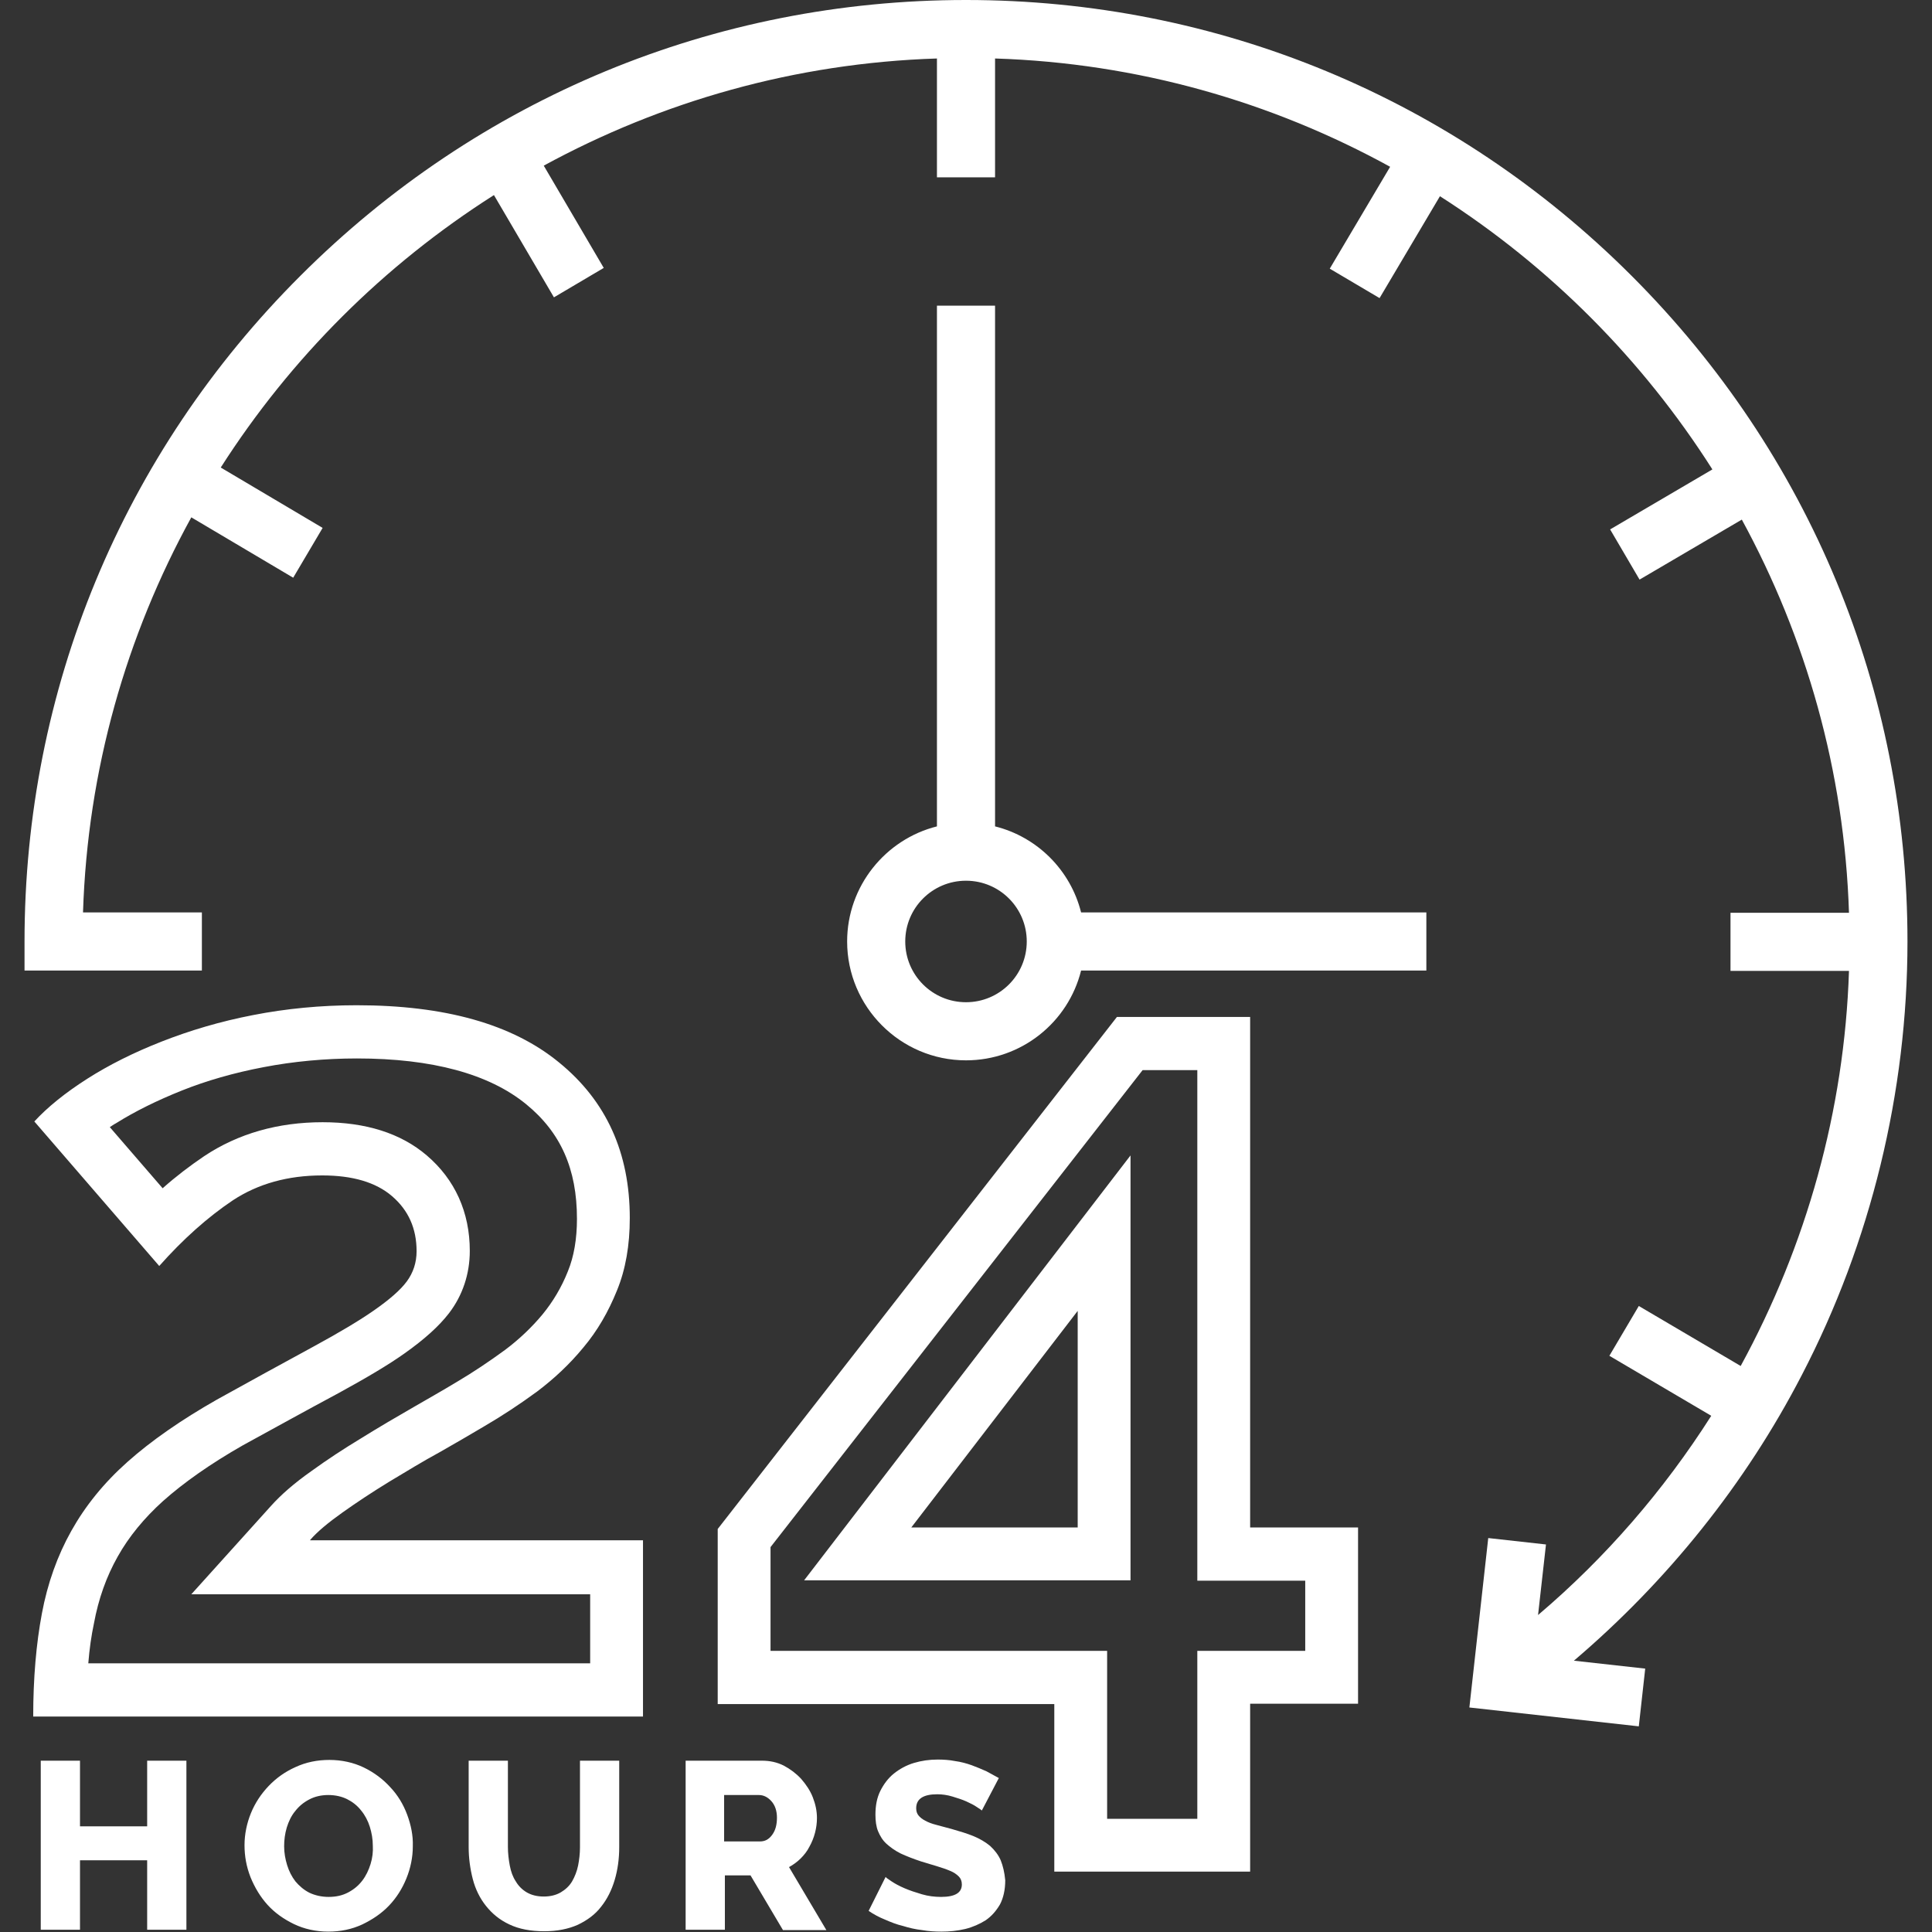
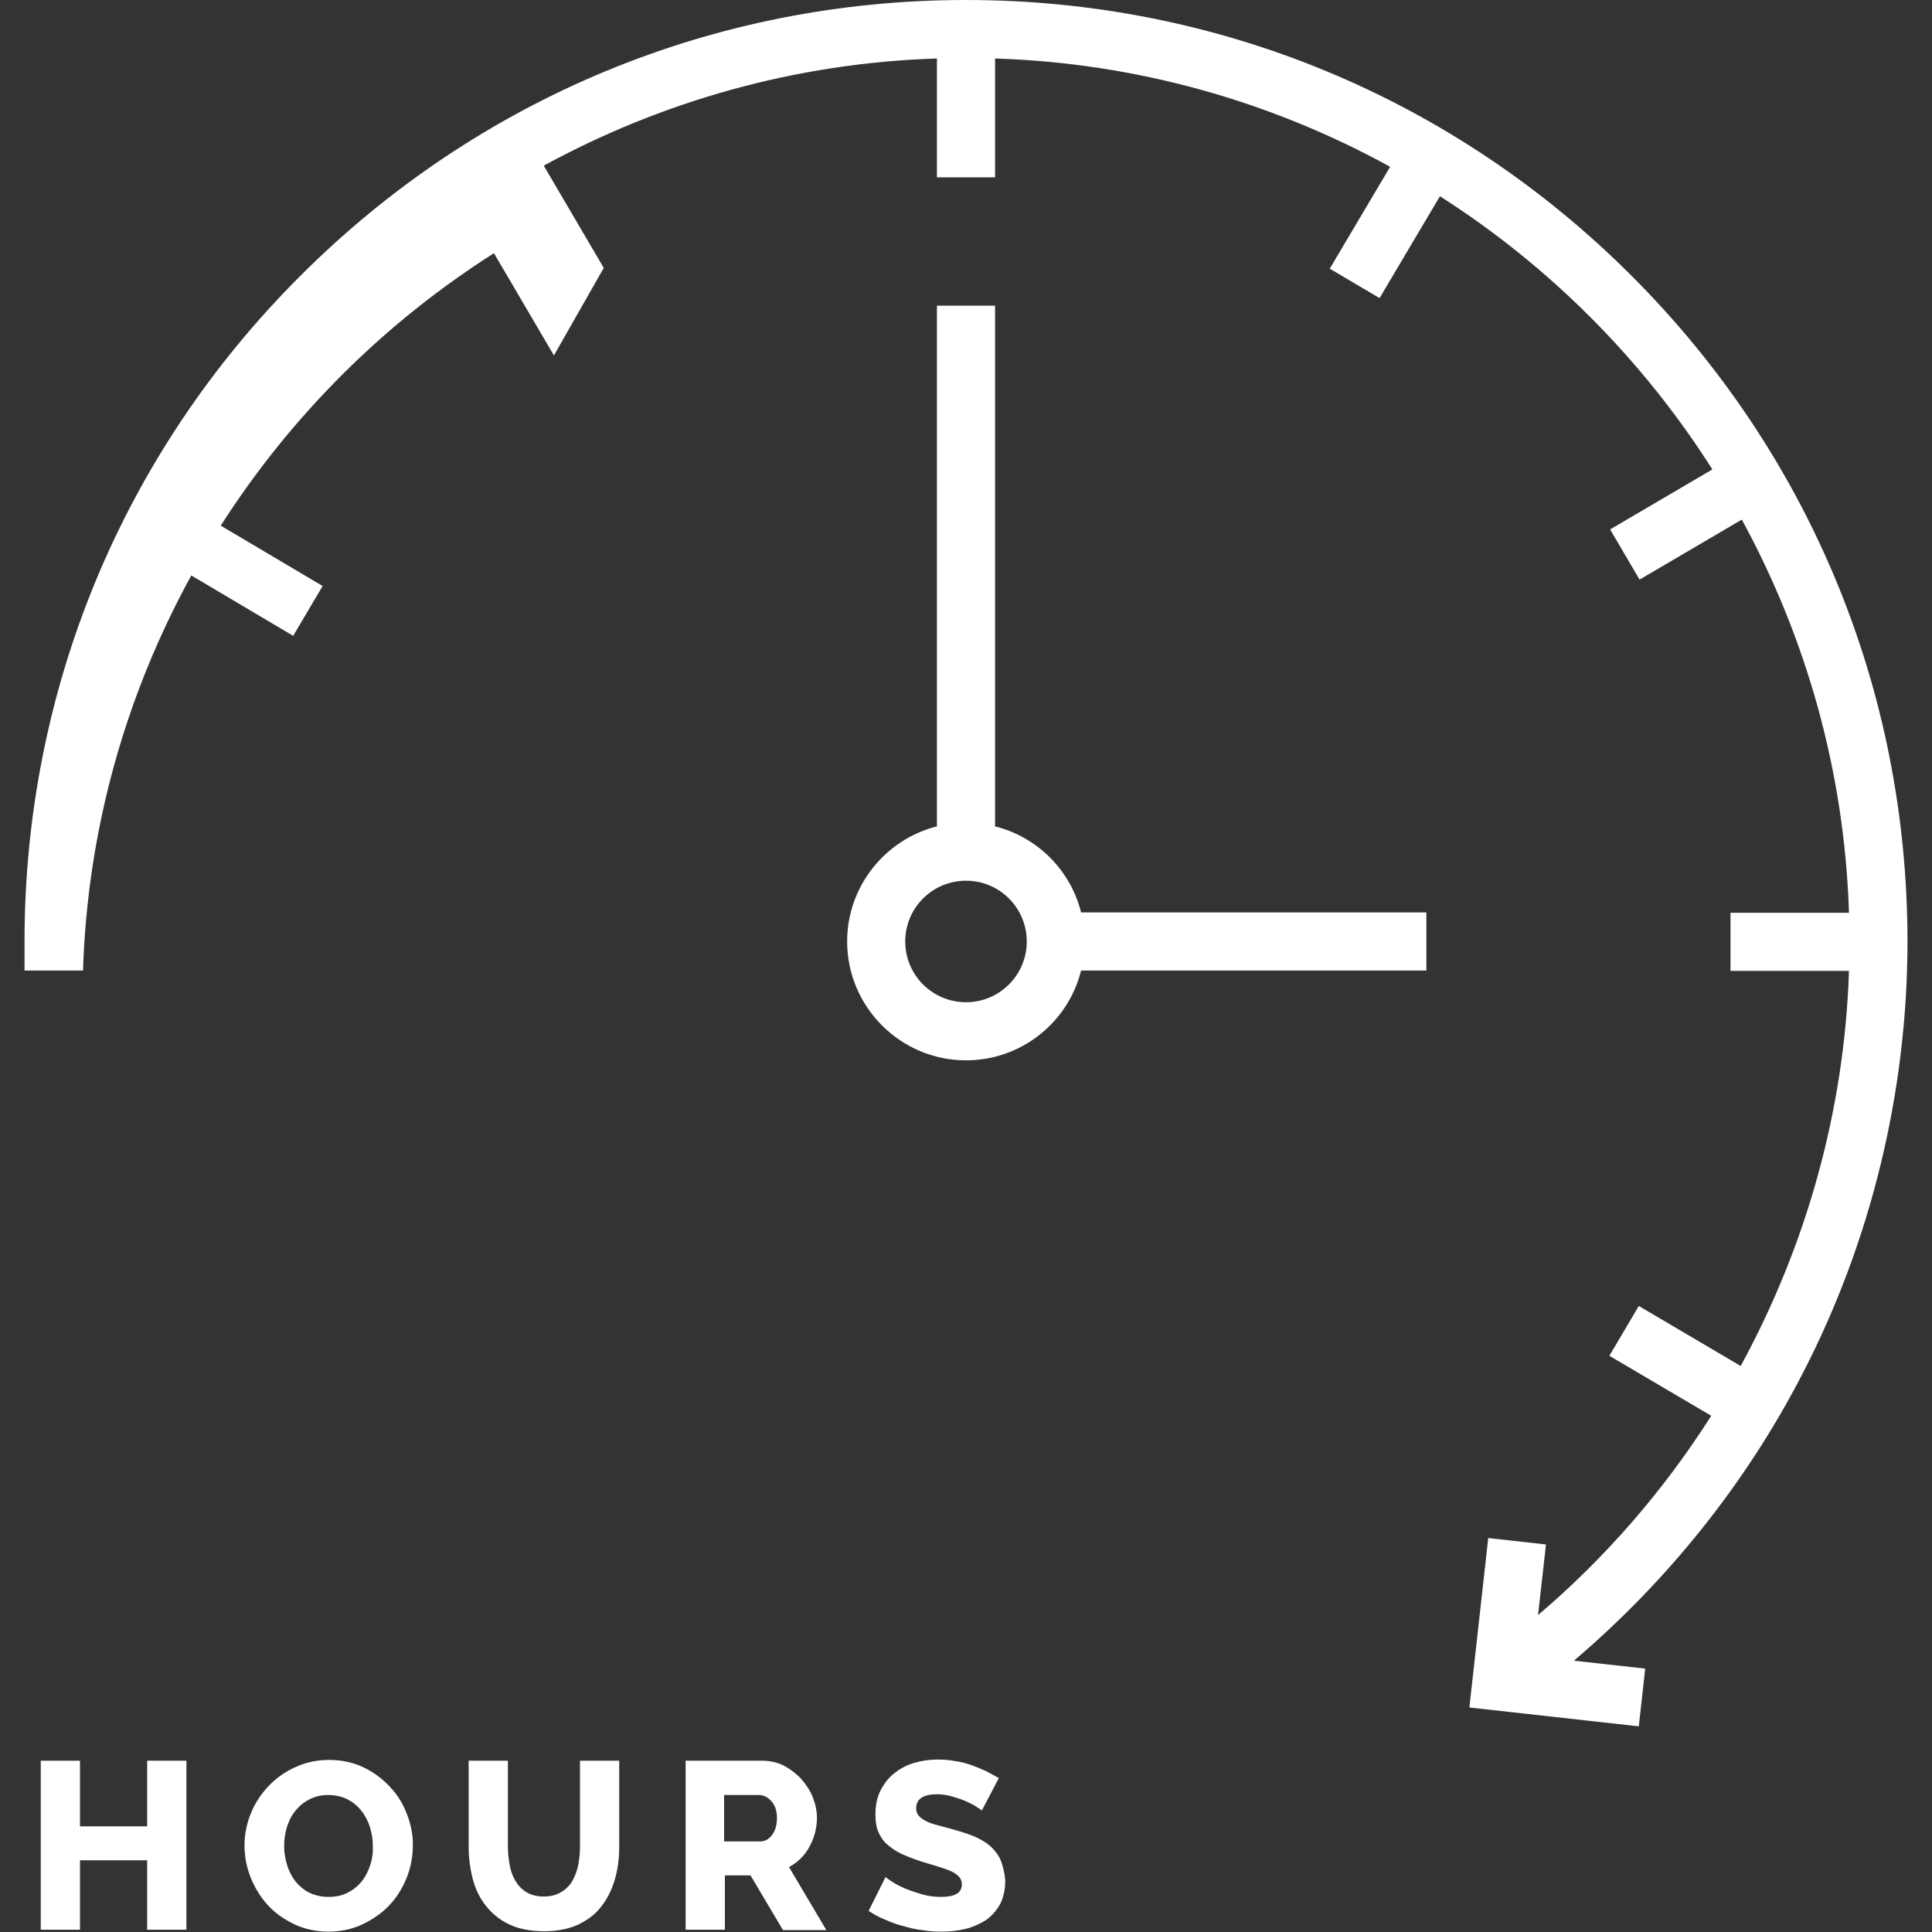
<svg xmlns="http://www.w3.org/2000/svg" version="1.1" id="Layer_1" x="0px" y="0px" viewBox="0 0 512 512" style="enable-background:new 0 0 512 512;" xml:space="preserve">
  <rect x="0" y="0" width="512" height="512" fill="#333333" stroke="none" />
  <style type="text/css">
	.st0{fill:#FFFFFF;}
</style>
  <g>
-     <path class="st0" d="M82.2,408.1c1.9-2.2,4.8-4.6,8.6-7.3c3.8-2.7,7.9-5.4,12.3-8.1c4.5-2.7,8.9-5.4,13.5-7.9   c3.9-2.2,7.8-4.5,11.7-6.8c4.8-2.8,9.5-5.9,14-9.2c4.5-3.4,8.6-7.2,12.3-11.7c3.7-4.4,6.6-9.4,8.9-15.1c2.3-5.6,3.4-12,3.4-19.2   c0-17.3-6.2-31-18.7-41.2c-12.4-10.2-30.3-15.2-53.7-15.2c-9.5,0-18.7,0.9-27.4,2.6c-8.8,1.7-16.8,4.1-24.2,7   c-7.4,2.9-14,6.2-19.8,9.9c-5.8,3.7-10.5,7.5-14,11.3l33.1,38.3c6.3-7.1,12.8-12.9,19.5-17.4c6.7-4.4,14.6-6.6,23.7-6.6   c8,0,14.2,1.8,18.5,5.5c4.3,3.7,6.5,8.5,6.5,14.6c0,3-0.9,5.7-2.6,8c-1.7,2.3-4.6,4.8-8.6,7.6c-4,2.8-9.4,6-16.2,9.7   c-8.5,4.6-17,9.3-25.5,14c-9.5,5.4-17.4,10.9-23.7,16.5c-6.3,5.6-11.2,11.7-14.9,18.3c-3.7,6.6-6.3,13.9-7.8,21.9   c-1.5,8-2.3,17.1-2.3,27.3h161.6v-46.7H82.2z M156.4,440.8h-133c0.3-3.8,0.8-7.3,1.5-10.6c1.2-6.5,3.3-12.4,6.3-17.7   c2.9-5.2,7-10.2,12-14.7c5.5-4.9,12.6-9.9,21.2-14.8c8.4-4.6,16.9-9.3,25.3-13.8c7.3-4,13.1-7.4,17.6-10.6c5.2-3.7,9-7.1,11.7-10.6   c3.6-4.7,5.5-10.4,5.5-16.5c0-10.2-3.9-18.9-11.4-25.3c-6.9-5.9-16.2-8.8-27.6-8.8c-11.8,0-22.4,3-31.4,9c-3.7,2.5-7.4,5.3-11,8.5   l-14-16.2c0.5-0.3,1-0.7,1.6-1c5.1-3.2,11-6.1,17.5-8.7c6.5-2.6,13.8-4.7,21.7-6.2c7.8-1.5,16.2-2.3,24.7-2.3   c19.9,0,35,4.1,44.8,12.1c9.2,7.5,13.5,17.2,13.5,30.4c0,5.3-0.8,10-2.4,13.9c-1.7,4.3-4,8.1-6.7,11.4c-2.9,3.5-6.3,6.7-9.9,9.4   c-4.1,3-8.4,5.9-12.8,8.5c-3.8,2.3-7.7,4.5-11.5,6.7c-4.7,2.7-9.3,5.4-13.8,8.2c-4.8,2.9-9.2,5.8-13.2,8.7   c-4.7,3.3-8.2,6.4-10.8,9.3l-21.1,23.4h105.7V440.8z M331.3,404.8V269.5H296L190.2,405.2v46.4h89.2V496h51.9v-44.5h28.6v-46.7   H331.3z M345.9,437.5h-28.6V482h-23.9v-44.5h-89.2V410l98.6-126.4h14.5v135.3h28.6V437.5z M299.6,418.8V306.2l-86.5,112.6H299.6z    M285.6,404.8h-44.1l44.1-57.4V404.8z" />
    <path class="st0" d="M39,466.6V484H21.2v-17.4H10.8v44.8h10.4v-18.4H39v18.4h10.4v-44.8H39z M107.9,480.9L107.9,480.9   c-1-2.7-2.5-5.2-4.5-7.3c-1.9-2.1-4.3-3.9-7-5.2c-2.7-1.3-5.8-2-9.1-2c-3.2,0-6.2,0.6-9,1.9c-2.7,1.2-5.1,2.9-7.1,5   c-2,2.1-3.6,4.5-4.7,7.2c-1.1,2.7-1.7,5.6-1.7,8.5c0,2.9,0.5,5.7,1.6,8.5c1.1,2.7,2.6,5.2,4.5,7.3c1.9,2.1,4.3,3.8,7,5.1   c2.7,1.3,5.8,2,9.1,2c3.2,0,6.2-0.6,9-1.9c2.7-1.3,5.1-2.9,7.1-5c2-2.1,3.5-4.5,4.6-7.2c1.1-2.7,1.7-5.6,1.7-8.5   C109.5,486.4,108.9,483.6,107.9,480.9z M98.2,494c-0.5,1.6-1.2,3.1-2.2,4.4c-1,1.3-2.2,2.3-3.7,3.1c-1.5,0.8-3.2,1.2-5.2,1.2   c-1.9,0-3.6-0.4-5.1-1.1c-1.4-0.7-2.7-1.8-3.7-3c-1-1.3-1.7-2.7-2.2-4.3c-0.5-1.6-0.8-3.3-0.8-5c0-1.7,0.2-3.3,0.7-5   c0.5-1.6,1.2-3.1,2.2-4.3c1-1.3,2.2-2.3,3.7-3.1c1.5-0.8,3.2-1.2,5.1-1.2c1.9,0,3.6,0.4,5,1.1c1.4,0.7,2.7,1.7,3.7,3   c1,1.2,1.8,2.7,2.3,4.3c0.5,1.6,0.8,3.3,0.8,5C98.9,490.7,98.7,492.4,98.2,494z M153.7,466.7v22.9h0c0,1.6-0.2,3.3-0.5,4.8   s-0.9,3-1.6,4.2c-0.7,1.2-1.8,2.2-3,2.9c-1.2,0.7-2.7,1.1-4.5,1.1c-1.8,0-3.3-0.4-4.5-1.1c-1.2-0.7-2.2-1.7-2.9-2.9   c-0.8-1.2-1.3-2.6-1.6-4.2c-0.3-1.6-0.5-3.3-0.5-4.9v-22.9h-10.4v22.9c0,2.9,0.4,5.8,1.1,8.5c0.7,2.7,1.9,5.1,3.5,7.1   s3.6,3.7,6.2,4.9c2.5,1.2,5.6,1.8,9.2,1.8c3.5,0,6.4-0.6,8.9-1.7c2.5-1.2,4.6-2.7,6.2-4.8c1.6-2,2.8-4.4,3.6-7.1   c0.8-2.7,1.2-5.6,1.2-8.7v-22.9H153.7z M209.1,494.8c1.1-0.6,2.2-1.4,3.1-2.3c0.9-0.9,1.7-1.9,2.3-3.1c1.3-2.3,2-5,2-7.6   c0-1.9-0.4-3.7-1.1-5.5c-0.7-1.8-1.8-3.4-3.1-4.9c-1.3-1.4-2.9-2.6-4.6-3.5c-1.8-0.9-3.7-1.3-5.8-1.3h-20.2v44.8h10.4V497h6.8   l8.6,14.5H219L209.1,494.8z M204.6,486.3c-0.9,1.2-1.9,1.7-3.2,1.7h-9.5v-12.3h9.2c1.2,0,2.3,0.5,3.3,1.6c1,1.1,1.5,2.6,1.5,4.4   C205.9,483.6,205.5,485.1,204.6,486.3z" />
    <path class="st0" d="M265.2,493c-0.6-1.4-1.6-2.7-2.8-3.8c-1.2-1-2.7-1.9-4.4-2.6c-1.7-0.7-3.7-1.3-5.8-1.9   c-1.6-0.4-2.9-0.8-4.1-1.1c-1.2-0.3-2.2-0.7-2.9-1.1c-0.8-0.4-1.4-0.9-1.8-1.4c-0.4-0.5-0.6-1.1-0.6-1.9c0-2.5,1.9-3.7,5.6-3.7   c1.3,0,2.7,0.2,4,0.6c1.3,0.4,2.6,0.8,3.7,1.3c1.1,0.5,2.1,1,2.8,1.5c0.8,0.5,1.2,0.8,1.3,0.9l4.5-8.6c-1.1-0.6-2.2-1.2-3.3-1.8   c-1.3-0.6-2.6-1.1-3.9-1.6c-1.4-0.5-2.9-0.9-4.4-1.1c-1.5-0.3-3.1-0.4-4.6-0.4c-2.2,0-4.3,0.3-6.3,0.9c-2,0.6-3.8,1.6-5.3,2.8   c-1.5,1.2-2.7,2.8-3.6,4.6c-0.9,1.8-1.3,3.9-1.3,6.3c0,1.7,0.2,3.2,0.7,4.4s1.2,2.4,2.2,3.3s2.2,1.8,3.8,2.6   c1.5,0.7,3.3,1.4,5.4,2.1c1.6,0.5,3,0.9,4.3,1.3c1.3,0.4,2.5,0.8,3.4,1.2c1,0.4,1.7,0.9,2.3,1.5c0.5,0.5,0.8,1.2,0.8,2.1   c0,2.2-1.8,3.3-5.5,3.3c-1.7,0-3.4-0.2-5.1-0.7s-3.2-1-4.6-1.6c-1.4-0.6-2.5-1.2-3.4-1.8c-0.9-0.6-1.5-1-1.6-1.2l-4.5,9   c1.3,0.9,2.8,1.7,4.3,2.3c1.6,0.7,3.1,1.3,4.8,1.7c1.6,0.5,3.3,0.9,5.1,1.1c1.7,0.3,3.4,0.4,5.1,0.4c2.1,0,4.2-0.2,6.3-0.7   c2-0.5,3.8-1.3,5.4-2.3c1.6-1.1,2.8-2.5,3.8-4.2c0.9-1.7,1.4-3.9,1.4-6.4C266.2,496.2,265.8,494.5,265.2,493L265.2,493z    M286.5,241.8c-2.8-11.2-11.6-20-22.8-22.8v-138h-15.4v138c-13.6,3.4-23.8,15.8-23.8,30.5c0,17.3,14.1,31.5,31.5,31.5   c14.7,0,27.1-10.1,30.5-23.8H378v-15.4L286.5,241.8L286.5,241.8z M256,265.6c-8.9,0-16.1-7.2-16.1-16.1s7.2-16.1,16.1-16.1   s16.1,7.2,16.1,16.1S264.9,265.6,256,265.6L256,265.6z" />
-     <path class="st0" d="M477.5,364.4c18.3-35.2,28-75,28-114.9c0-66.7-26-129.3-73.1-176.4C385.3,26,322.7,0,256,0S126.7,26,79.6,73.1   C32.4,120.2,6.5,182.9,6.5,249.5v7.7h47v-15.4H22c1.2-37.8,11.5-73.4,28.7-104.7l27,16l7.8-13.2l-27-16   c18.6-29.1,43.3-53.7,72.4-72.2l15.9,27.1L160,71l-15.9-27.1c31.2-17,66.6-27.2,104.2-28.4V47h15.4V15.5   c37.8,1.2,73.4,11.5,104.7,28.7l-16,27l13.2,7.8l16-27c29.1,18.6,53.7,43.3,72.2,72.4l-27.1,15.9l7.8,13.3l27.1-15.9   c17,31.2,27.2,66.6,28.4,104.2h-31.4v15.4H490c-1.2,37-11.3,72.8-28.7,104.7l-27-15.9l-7.8,13.2l27,15.9   c-12.6,19.8-28,37.6-45.9,52.8l2.1-18.7l-15.3-1.7l-5,44.9l44.9,5l1.7-15.3l-18.9-2.1C441.9,419,462.6,393.2,477.5,364.4z" />
+     <path class="st0" d="M477.5,364.4c18.3-35.2,28-75,28-114.9c0-66.7-26-129.3-73.1-176.4C385.3,26,322.7,0,256,0S126.7,26,79.6,73.1   C32.4,120.2,6.5,182.9,6.5,249.5v7.7h47H22c1.2-37.8,11.5-73.4,28.7-104.7l27,16l7.8-13.2l-27-16   c18.6-29.1,43.3-53.7,72.4-72.2l15.9,27.1L160,71l-15.9-27.1c31.2-17,66.6-27.2,104.2-28.4V47h15.4V15.5   c37.8,1.2,73.4,11.5,104.7,28.7l-16,27l13.2,7.8l16-27c29.1,18.6,53.7,43.3,72.2,72.4l-27.1,15.9l7.8,13.3l27.1-15.9   c17,31.2,27.2,66.6,28.4,104.2h-31.4v15.4H490c-1.2,37-11.3,72.8-28.7,104.7l-27-15.9l-7.8,13.2l27,15.9   c-12.6,19.8-28,37.6-45.9,52.8l2.1-18.7l-15.3-1.7l-5,44.9l44.9,5l1.7-15.3l-18.9-2.1C441.9,419,462.6,393.2,477.5,364.4z" />
  </g>
</svg>